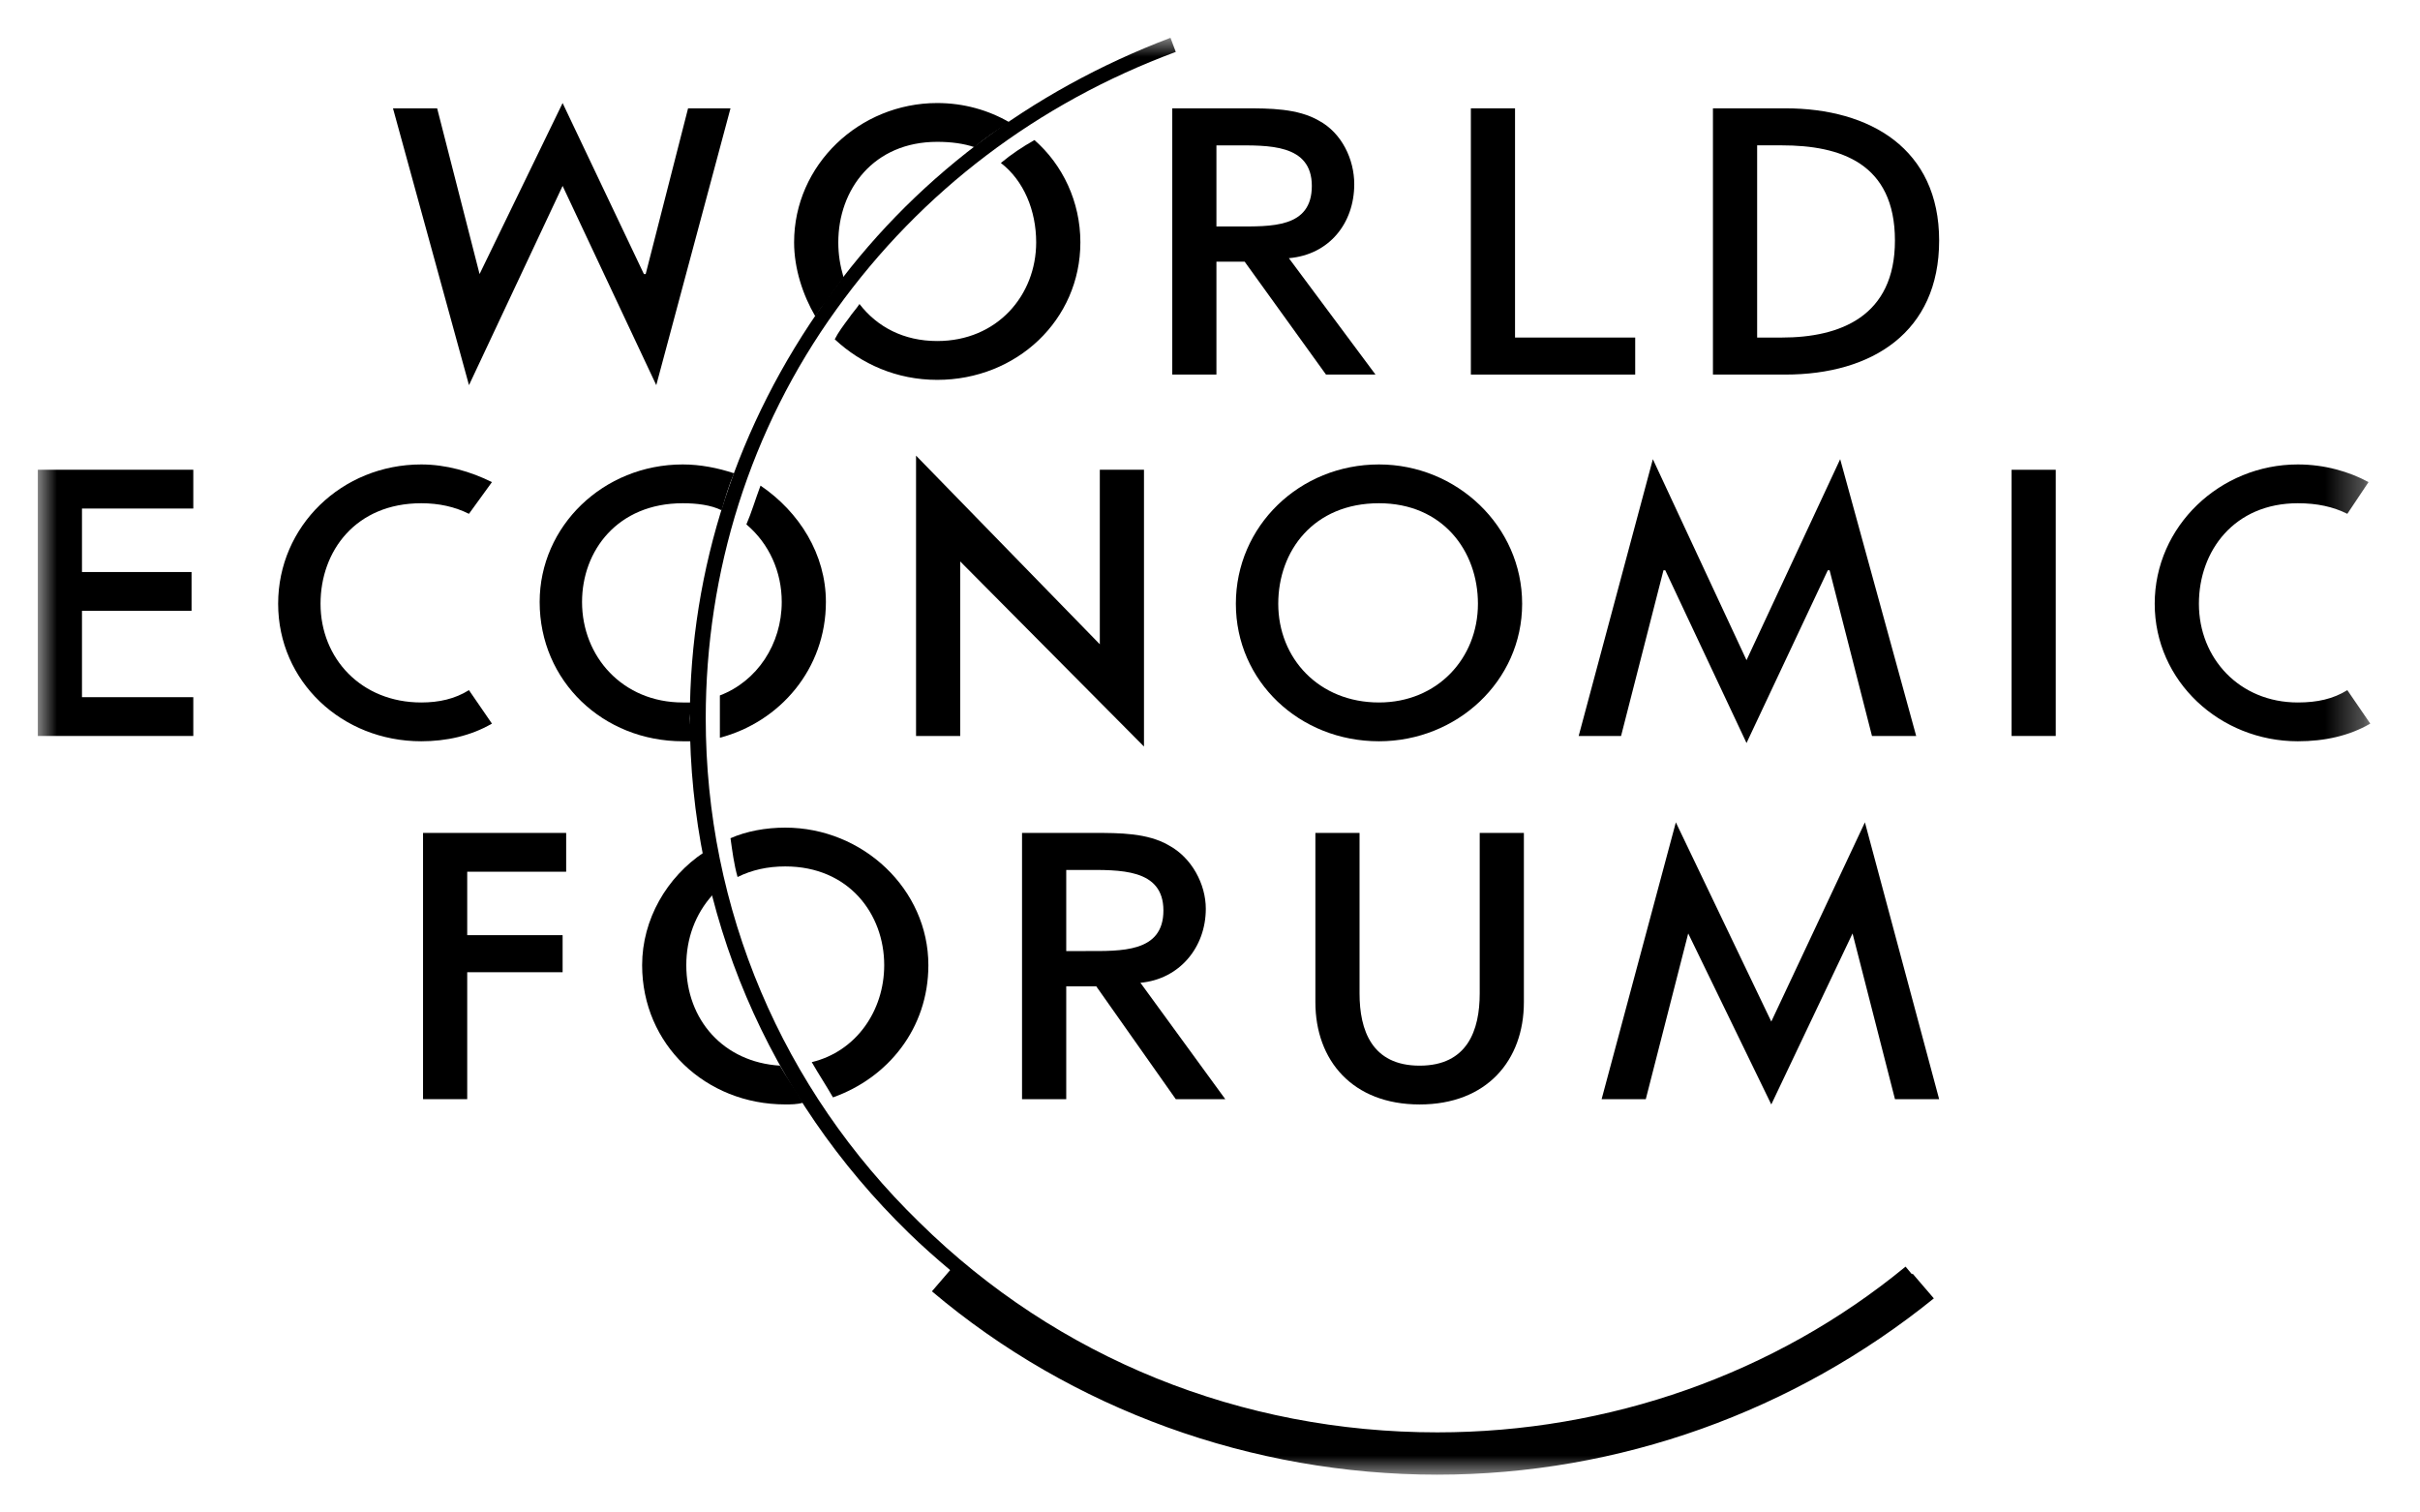
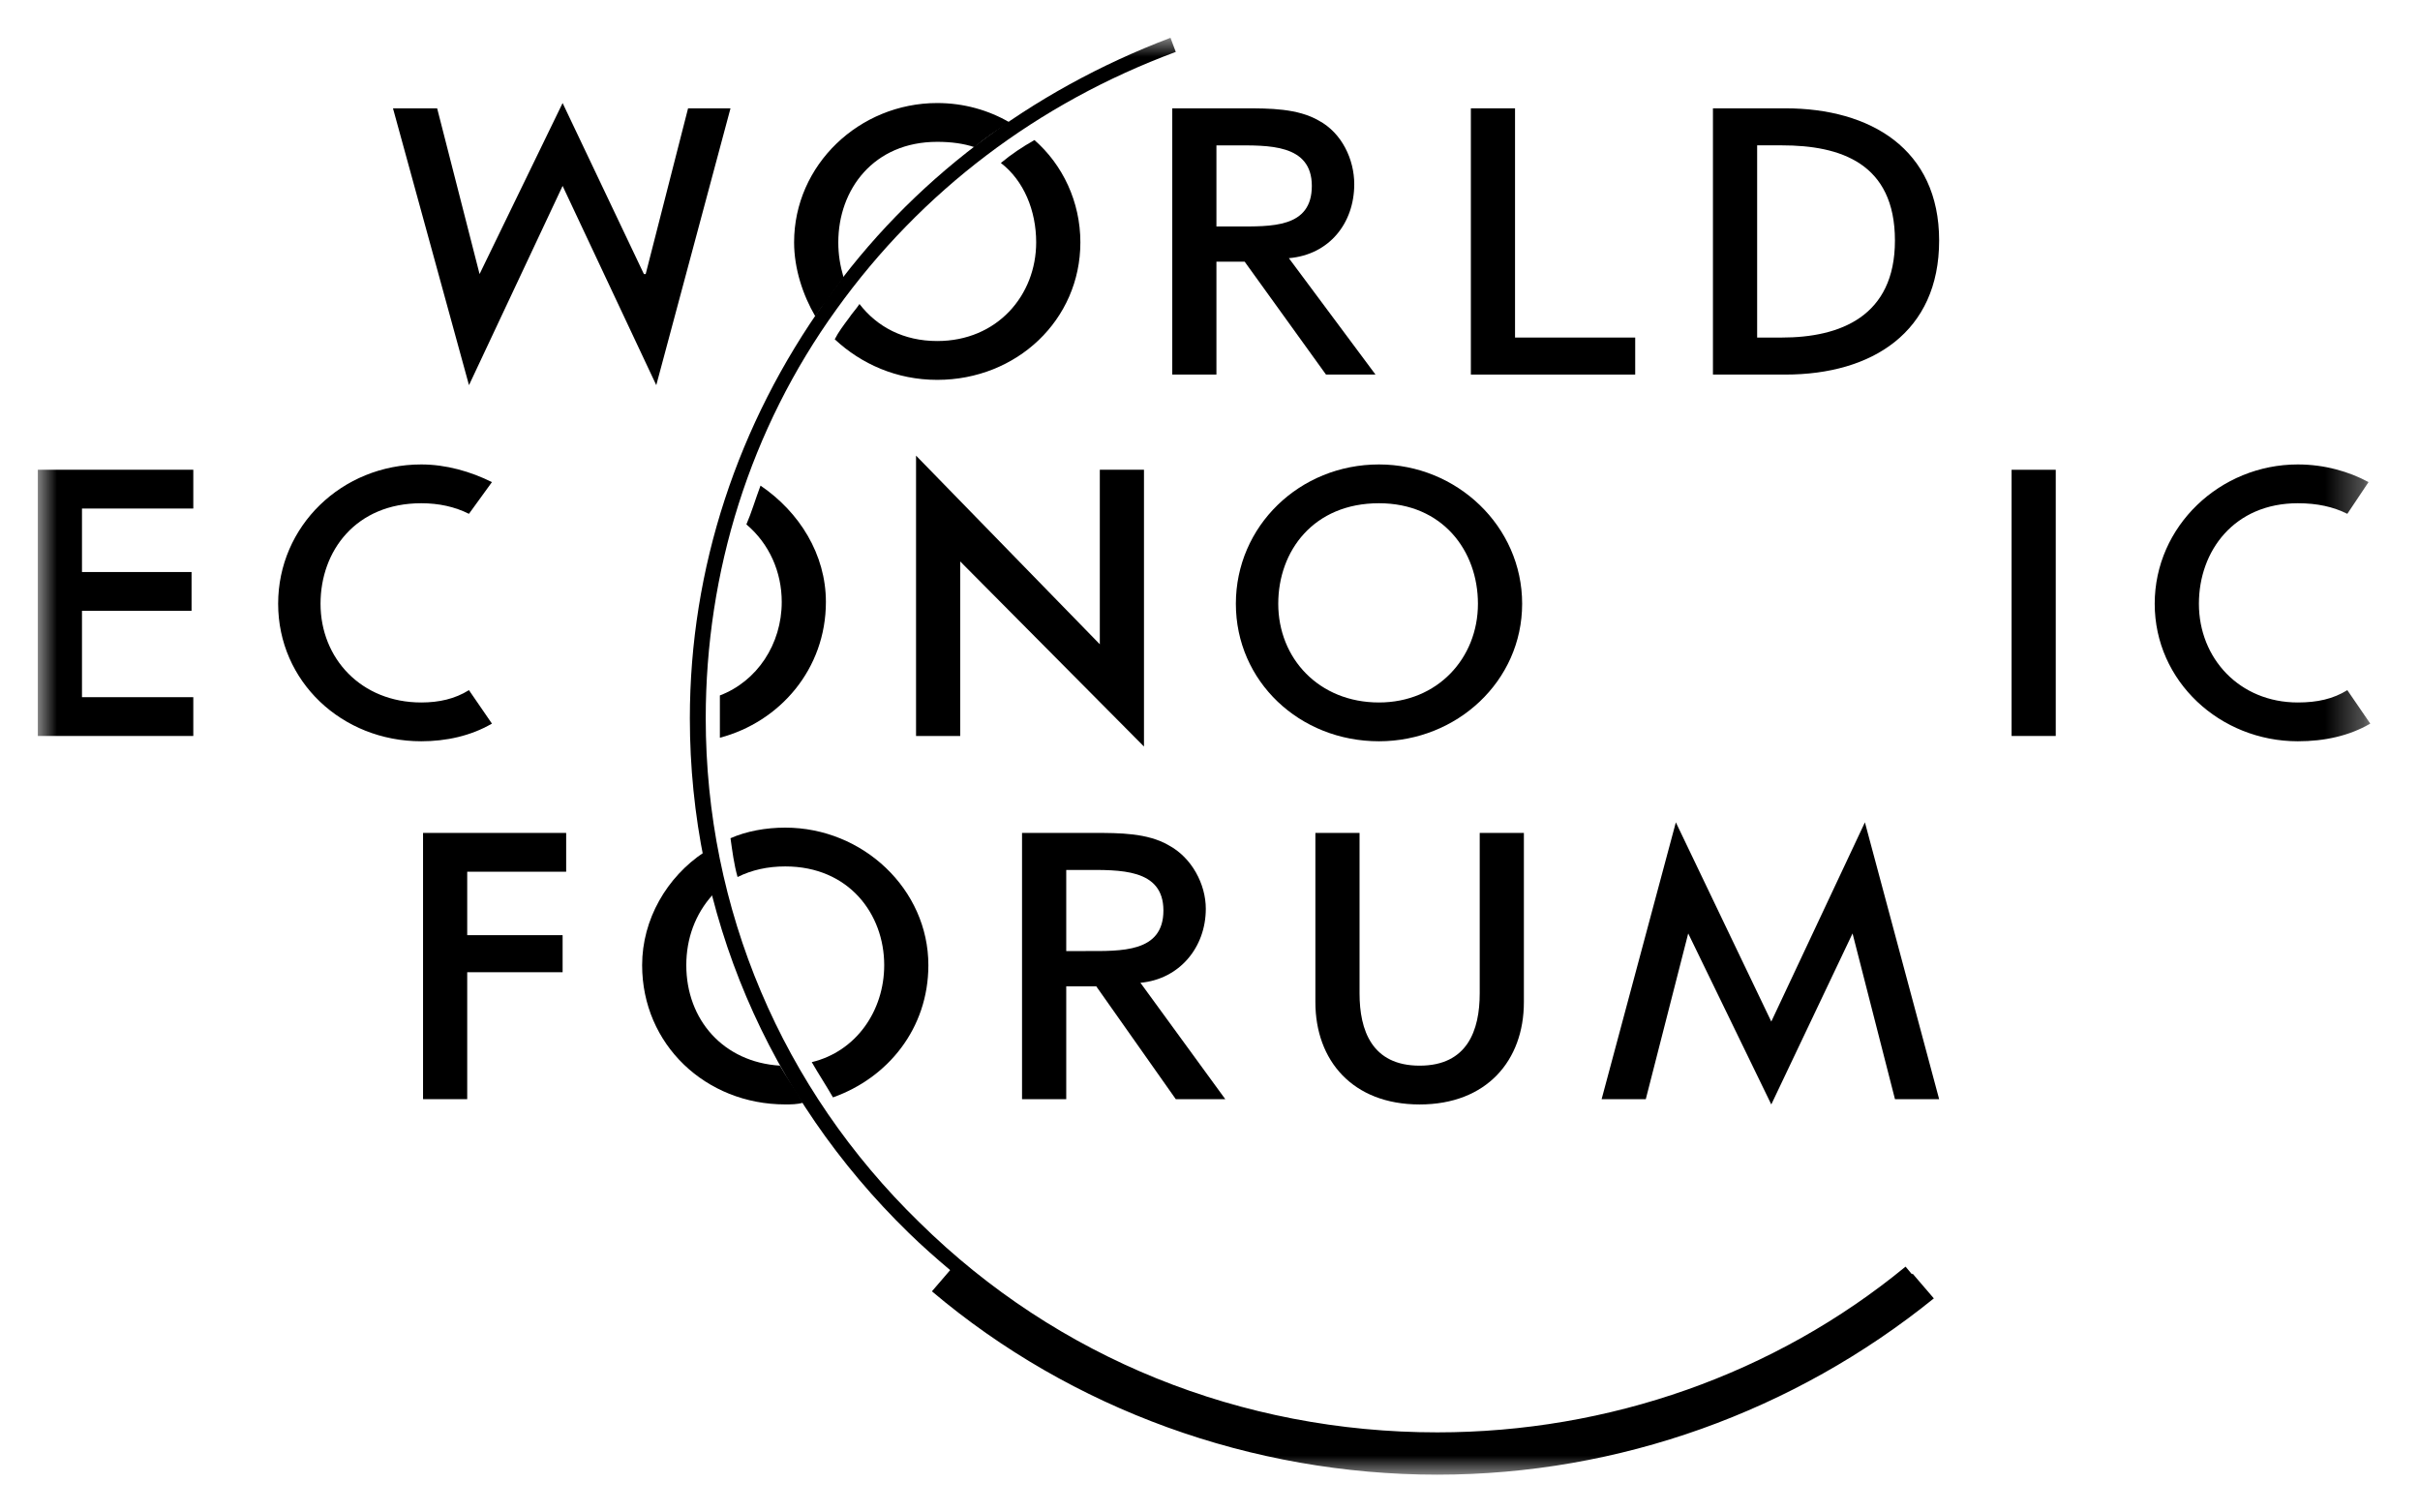
<svg xmlns="http://www.w3.org/2000/svg" width="64" height="40" viewBox="0 0 64 40" fill="none">
  <mask id="mask0_14_226" style="mask-type:luminance" maskUnits="userSpaceOnUse" x="1" y="1" width="62" height="38">
    <path fill-rule="evenodd" clip-rule="evenodd" d="M1 1H62.685V39H1V1Z" fill="white" />
  </mask>
  <g mask="url(#mask0_14_226)">
    <path fill-rule="evenodd" clip-rule="evenodd" d="M50.582 33.684C50.575 33.69 50.569 33.694 50.563 33.699L50.395 33.498C46.937 36.342 42.544 37.881 38.011 37.881C32.824 37.881 27.964 35.923 24.319 32.332C20.674 28.789 18.664 24.033 18.664 18.997C18.664 15.128 19.833 11.351 22.122 8.18C24.366 5.056 27.45 2.725 31.095 1.373L30.955 1C27.263 2.399 24.085 4.777 21.842 7.947C19.506 11.211 18.244 15.034 18.244 18.997C18.244 24.126 20.3 28.975 24.039 32.612C24.39 32.954 24.756 33.277 25.128 33.59L24.646 34.151C28.338 37.275 33.104 39 38.011 39C42.825 39 47.451 37.322 51.143 34.338L50.582 33.684Z" fill="black" />
    <path fill-rule="evenodd" clip-rule="evenodd" d="M22.31 7.341C22.216 7.015 22.17 6.735 22.17 6.409C22.17 5.01 23.104 3.751 24.786 3.751C25.16 3.751 25.488 3.797 25.768 3.891C26.048 3.658 26.375 3.424 26.702 3.238C26.142 2.912 25.488 2.725 24.786 2.725C22.73 2.725 21.001 4.357 21.001 6.409C21.001 7.108 21.235 7.808 21.562 8.367C21.655 8.227 21.749 8.087 21.842 7.994C21.983 7.761 22.17 7.528 22.31 7.341Z" fill="black" />
    <path fill-rule="evenodd" clip-rule="evenodd" d="M27.357 3.704C27.029 3.891 26.749 4.077 26.469 4.31C27.076 4.777 27.403 5.569 27.403 6.409C27.403 7.807 26.375 9.019 24.786 9.019C23.898 9.019 23.197 8.646 22.73 8.04C22.637 8.18 22.543 8.274 22.45 8.413C22.31 8.6 22.17 8.786 22.076 8.973C22.777 9.626 23.712 10.046 24.786 10.046C26.889 10.046 28.572 8.46 28.572 6.409C28.572 5.336 28.104 4.357 27.357 3.704Z" fill="black" />
    <path fill-rule="evenodd" clip-rule="evenodd" d="M20.674 15.92C20.674 17.039 20.02 18.018 19.038 18.392V18.997V19.511C20.627 19.091 21.842 17.692 21.842 15.92C21.842 14.661 21.142 13.542 20.113 12.843C19.973 13.216 19.88 13.542 19.739 13.869C20.347 14.382 20.674 15.128 20.674 15.92Z" fill="black" />
-     <path fill-rule="evenodd" clip-rule="evenodd" d="M18.291 18.578H18.057C16.468 18.578 15.393 17.366 15.393 15.92C15.393 14.568 16.328 13.309 18.057 13.309C18.431 13.309 18.805 13.356 19.085 13.496C19.179 13.169 19.272 12.843 19.412 12.517C18.992 12.377 18.524 12.283 18.057 12.283C15.954 12.283 14.272 13.915 14.272 15.92C14.272 18.019 15.954 19.604 18.057 19.604H18.291C18.291 19.417 18.244 19.184 18.244 18.998C18.244 18.858 18.291 18.718 18.291 18.578Z" fill="black" />
    <path fill-rule="evenodd" clip-rule="evenodd" d="M20.767 22.914C22.45 22.914 23.384 24.173 23.384 25.525C23.384 26.737 22.637 27.809 21.468 28.09C21.655 28.416 21.842 28.696 22.029 29.022C23.478 28.509 24.552 27.203 24.552 25.525C24.552 23.52 22.823 21.888 20.767 21.888C20.253 21.888 19.739 21.982 19.319 22.168C19.365 22.494 19.412 22.867 19.506 23.194C19.88 23.008 20.3 22.914 20.767 22.914Z" fill="black" />
    <path fill-rule="evenodd" clip-rule="evenodd" d="M18.15 25.525C18.15 24.826 18.384 24.173 18.851 23.66C18.758 23.287 18.664 22.914 18.618 22.541C17.636 23.194 16.982 24.313 16.982 25.525C16.982 27.624 18.664 29.208 20.767 29.208C20.907 29.208 21.095 29.208 21.235 29.162C21.048 28.836 20.814 28.509 20.627 28.183C19.132 28.09 18.15 26.971 18.15 25.525Z" fill="black" />
    <path fill-rule="evenodd" clip-rule="evenodd" d="M39.133 22.028V26.271C39.133 27.25 38.806 28.183 37.544 28.183C36.282 28.183 35.955 27.25 35.955 26.271V22.028H34.787V26.504C34.787 28.043 35.768 29.209 37.544 29.209C39.32 29.209 40.301 28.043 40.301 26.504V22.028H39.133Z" fill="black" />
    <path fill-rule="evenodd" clip-rule="evenodd" d="M40.067 8.927H43.245V9.906H38.899V2.865H40.067V8.927Z" fill="black" />
    <path fill-rule="evenodd" clip-rule="evenodd" d="M1 12.423H5.112V13.449H2.168V15.128H5.066V16.153H2.168V18.438H5.112V19.464H1V12.423Z" fill="black" />
    <path fill-rule="evenodd" clip-rule="evenodd" d="M24.226 12.05L29.086 17.039V12.423H30.254V19.743L25.394 14.848V19.464H24.226V12.05Z" fill="black" />
    <path fill-rule="evenodd" clip-rule="evenodd" d="M53.199 12.424H54.367V19.464H53.199V12.424Z" fill="black" />
    <path fill-rule="evenodd" clip-rule="evenodd" d="M12.356 23.054V24.732H14.879V25.712H12.356V29.069H11.188V22.028H14.973V23.054H12.356Z" fill="black" />
    <path fill-rule="evenodd" clip-rule="evenodd" d="M17.029 7.248H17.076L18.197 2.865H19.319L17.356 10.186L14.879 4.917L12.403 10.186L10.393 2.865H11.561L12.683 7.248L14.879 2.725L17.029 7.248Z" fill="black" />
-     <path fill-rule="evenodd" clip-rule="evenodd" d="M44.04 15.081H43.993L42.871 19.464H41.75L43.712 12.144L46.189 17.459L48.666 12.144L50.676 19.464H49.507L48.386 15.081H48.339L46.189 19.65L44.04 15.081Z" fill="black" />
    <path fill-rule="evenodd" clip-rule="evenodd" d="M44.647 24.686L43.525 29.069H42.357L44.32 21.748L46.844 27.017L49.32 21.748L51.283 29.069H50.115L48.993 24.686L46.844 29.209L44.647 24.686Z" fill="black" />
    <path fill-rule="evenodd" clip-rule="evenodd" d="M28.945 22.028C29.6 22.028 30.347 22.028 30.908 22.355C31.516 22.681 31.889 23.38 31.889 24.033C31.889 25.059 31.189 25.898 30.16 25.991L32.404 29.069H31.095L28.992 26.085H28.198V29.069H27.029V22.028H28.945ZM28.198 25.152H28.712C29.646 25.152 30.768 25.198 30.768 24.08C30.768 22.961 29.6 23.007 28.665 23.007H28.198V25.152Z" fill="black" />
    <path fill-rule="evenodd" clip-rule="evenodd" d="M32.917 2.865C33.572 2.865 34.319 2.865 34.88 3.191C35.488 3.518 35.815 4.217 35.815 4.87C35.815 5.896 35.161 6.735 34.086 6.828L36.376 9.905H35.067L32.917 6.921H32.17V9.905H31.002V2.865H32.917ZM32.17 5.989H32.684C33.618 5.989 34.693 6.036 34.693 4.917C34.693 3.797 33.525 3.845 32.637 3.845H32.17V5.989Z" fill="black" />
    <path fill-rule="evenodd" clip-rule="evenodd" d="M46.47 8.927H47.124C48.666 8.927 50.114 8.367 50.114 6.362C50.114 4.31 48.666 3.844 47.124 3.844H46.47V8.927ZM45.301 2.865H47.217C49.46 2.865 51.283 3.937 51.283 6.362C51.283 8.786 49.507 9.906 47.217 9.906H45.301V2.865Z" fill="black" />
    <path fill-rule="evenodd" clip-rule="evenodd" d="M62.078 18.252C61.704 18.485 61.283 18.578 60.769 18.578C59.227 18.578 58.153 17.412 58.153 15.967C58.153 14.568 59.087 13.309 60.769 13.309C61.283 13.309 61.704 13.402 62.078 13.589L62.639 12.75C62.125 12.47 61.47 12.283 60.769 12.283C58.713 12.283 56.984 13.915 56.984 15.967C56.984 18.019 58.713 19.604 60.769 19.604C61.47 19.604 62.125 19.464 62.685 19.137L62.078 18.252Z" fill="black" />
    <path fill-rule="evenodd" clip-rule="evenodd" d="M12.402 18.252C12.029 18.485 11.608 18.578 11.141 18.578C9.552 18.578 8.477 17.412 8.477 15.967C8.477 14.568 9.411 13.309 11.141 13.309C11.608 13.309 12.029 13.402 12.402 13.589L13.01 12.75C12.449 12.47 11.795 12.283 11.141 12.283C9.038 12.283 7.356 13.915 7.356 15.967C7.356 18.019 9.038 19.604 11.141 19.604C11.795 19.604 12.449 19.464 13.01 19.137L12.402 18.252Z" fill="black" />
    <path fill-rule="evenodd" clip-rule="evenodd" d="M39.086 15.967C39.086 14.568 38.151 13.309 36.469 13.309C34.74 13.309 33.805 14.568 33.805 15.967C33.805 17.412 34.88 18.578 36.469 18.578C38.011 18.578 39.086 17.412 39.086 15.967ZM40.255 15.967C40.255 18.018 38.525 19.604 36.469 19.604C34.366 19.604 32.684 18.018 32.684 15.967C32.684 13.915 34.366 12.283 36.469 12.283C38.525 12.283 40.255 13.915 40.255 15.967Z" fill="black" />
  </g>
</svg>